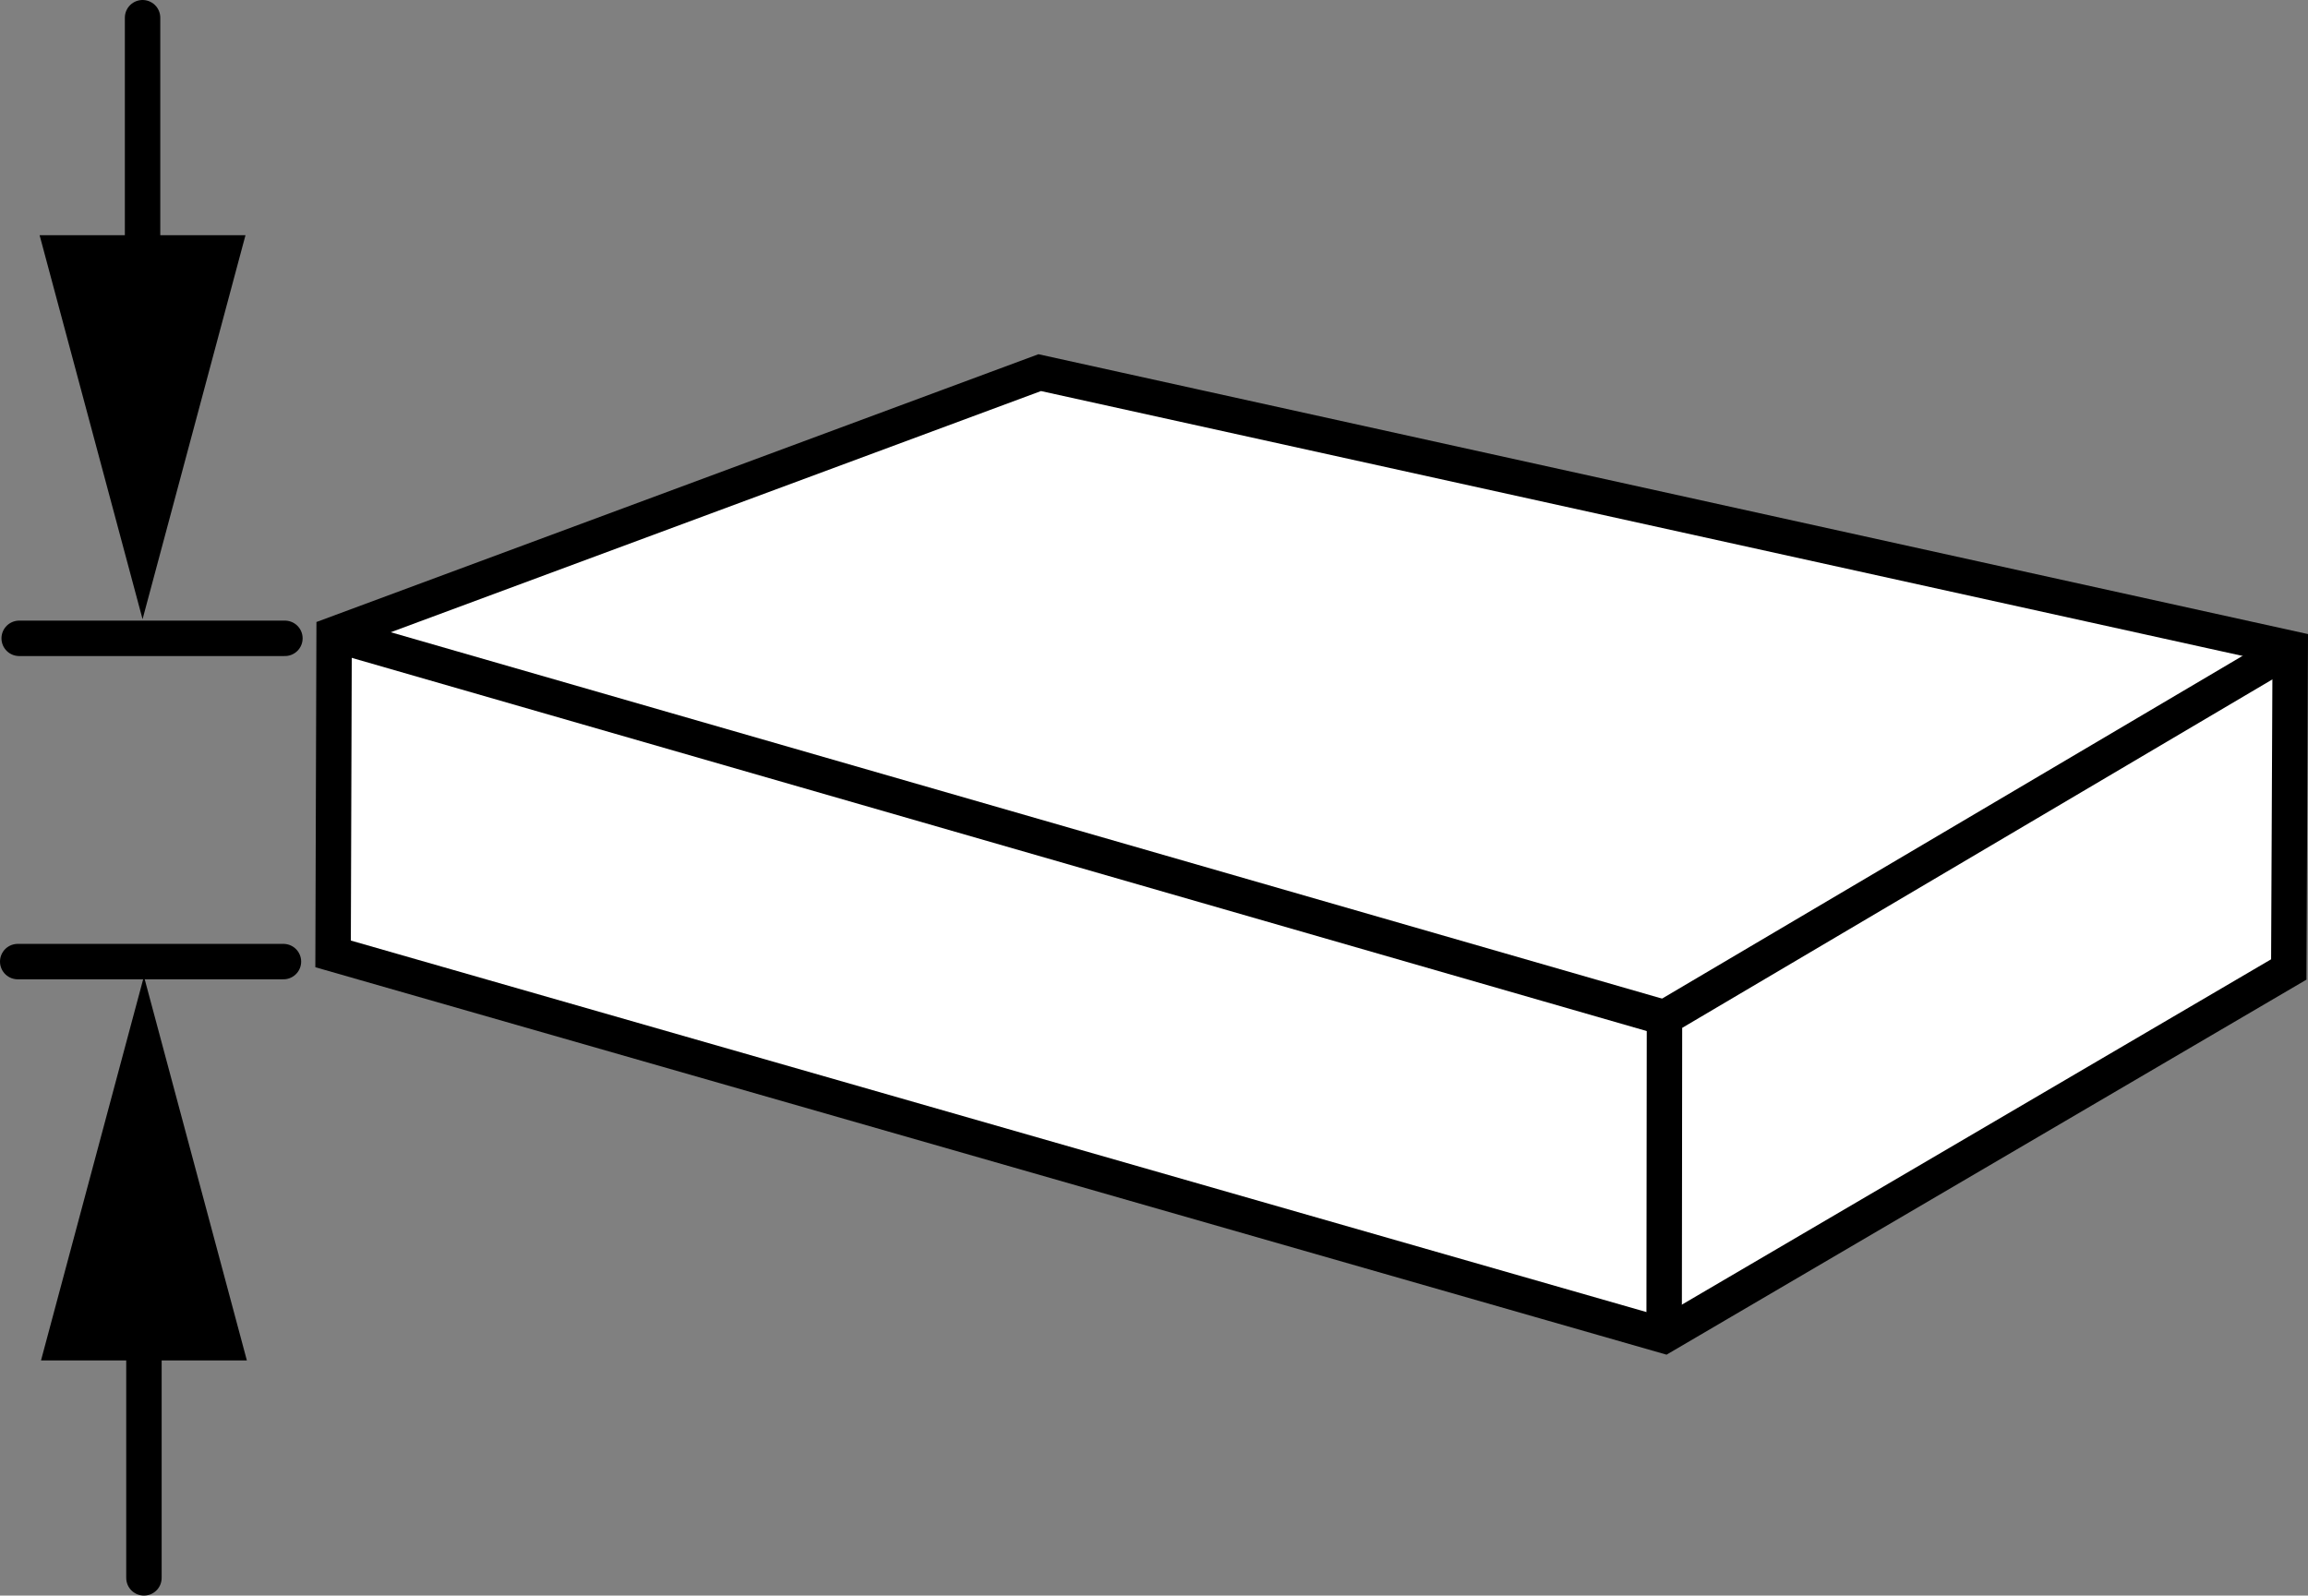
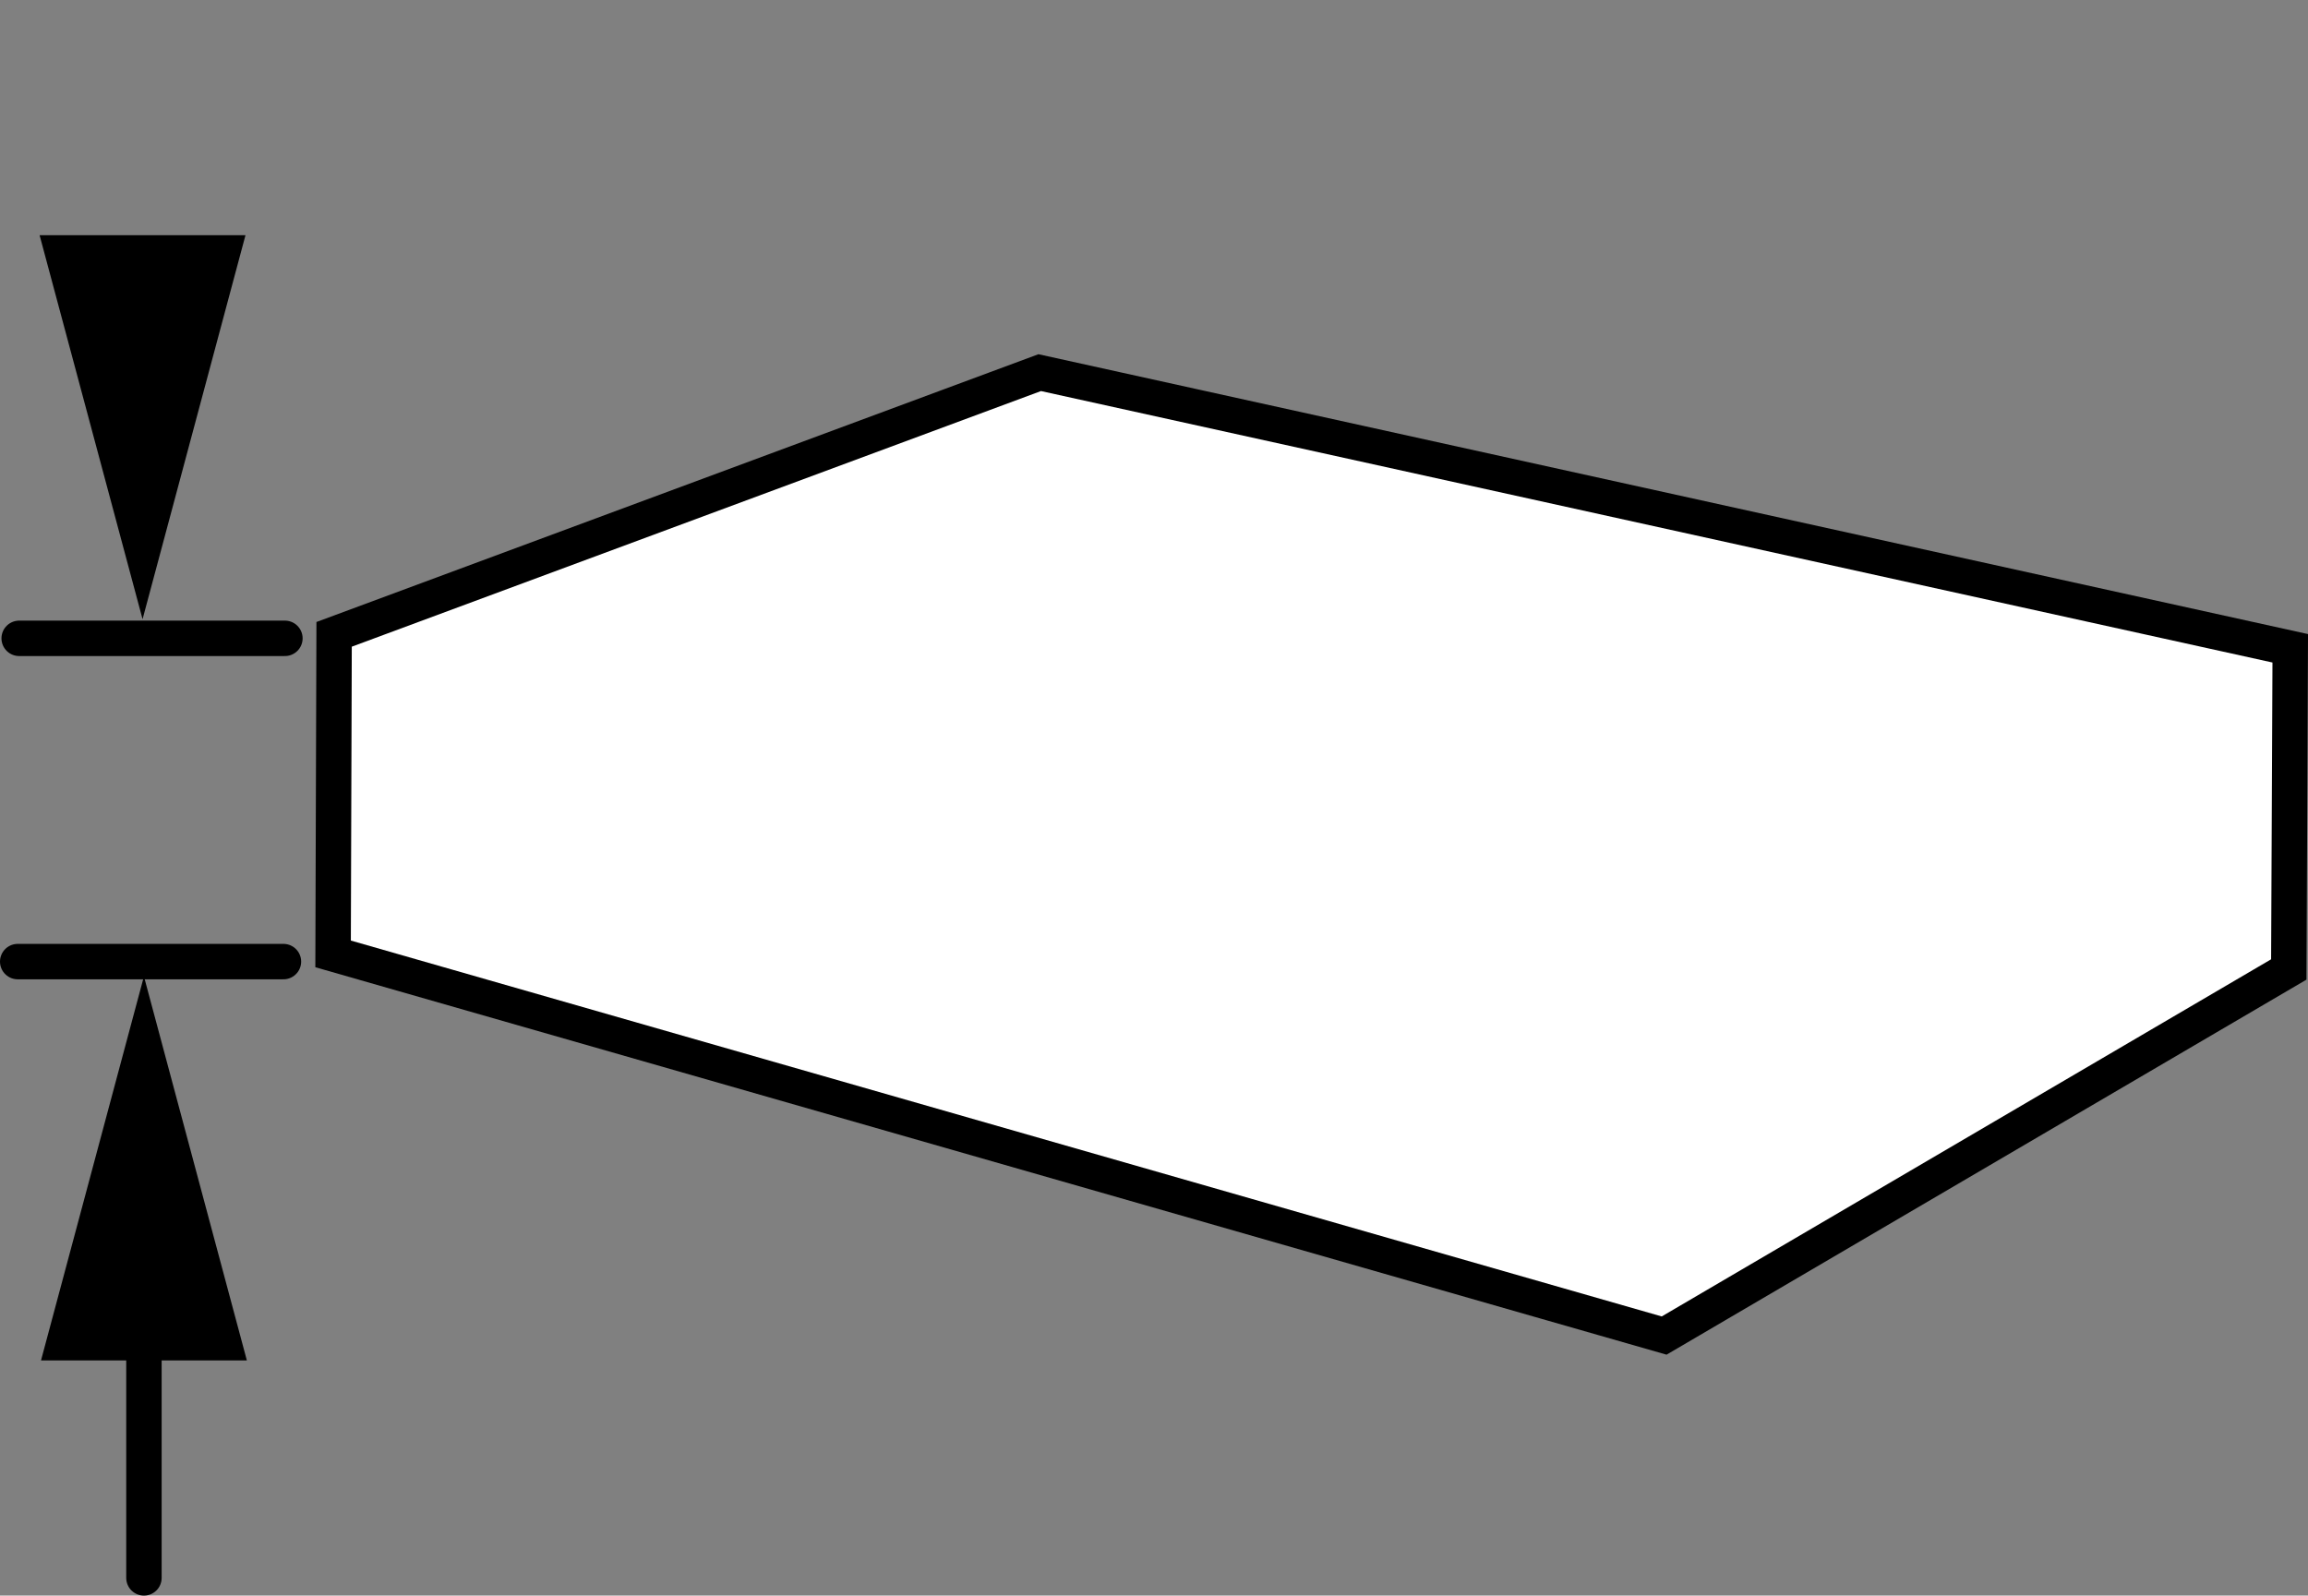
<svg xmlns="http://www.w3.org/2000/svg" version="1.1" id="Layer_1" x="0px" y="0px" width="52.113px" height="36.032px" viewBox="0 0 52.113 36.032" enable-background="new 0 0 52.113 36.032" xml:space="preserve">
  <rect x="0" y="0" width="52.113" height="36.032" fill="#808080" stroke="none" />
  <g id="image">
    <polygon fill="#FFFFFF" stroke="#000000" stroke-width="0.8" stroke-miterlimit="10" points="51.679,21.893 37.575,30.16    7.521,21.541 7.544,14.325 23.476,8.415 51.712,14.64  " />
-     <polyline fill="none" stroke="#000000" stroke-width="0.8" stroke-miterlimit="10" points="37.575,30.16 37.583,22.983    51.712,14.64  " />
-     <line fill="none" stroke="#000000" stroke-width="0.8" stroke-miterlimit="10" x1="37.583" y1="22.983" x2="7.544" y2="14.325" />
  </g>
  <g id="callouts_1_">
    <line fill="none" stroke="#000000" stroke-width="0.8" stroke-linecap="round" stroke-miterlimit="10" x1="0.433" y1="14.415" x2="6.433" y2="14.415" />
    <line fill="none" stroke="#000000" stroke-width="0.8" stroke-linecap="round" stroke-miterlimit="10" x1="0.4" y1="21.715" x2="6.4" y2="21.715" />
    <g>
      <g>
        <line fill="none" stroke="#000000" stroke-width="0.8" stroke-linecap="round" stroke-miterlimit="10" x1="3.25" y1="35.632" x2="3.25" y2="29.136" />
        <g>
          <polygon points="5.574,30.721 3.25,22.049 0.926,30.721     " />
        </g>
      </g>
    </g>
    <g>
      <g>
-         <line fill="none" stroke="#000000" stroke-width="0.8" stroke-linecap="round" stroke-miterlimit="10" x1="3.219" y1="0.4" x2="3.219" y2="6.896" />
        <g>
          <polygon points="0.894,5.311 3.219,13.983 5.543,5.311     " />
        </g>
      </g>
    </g>
  </g>
</svg>